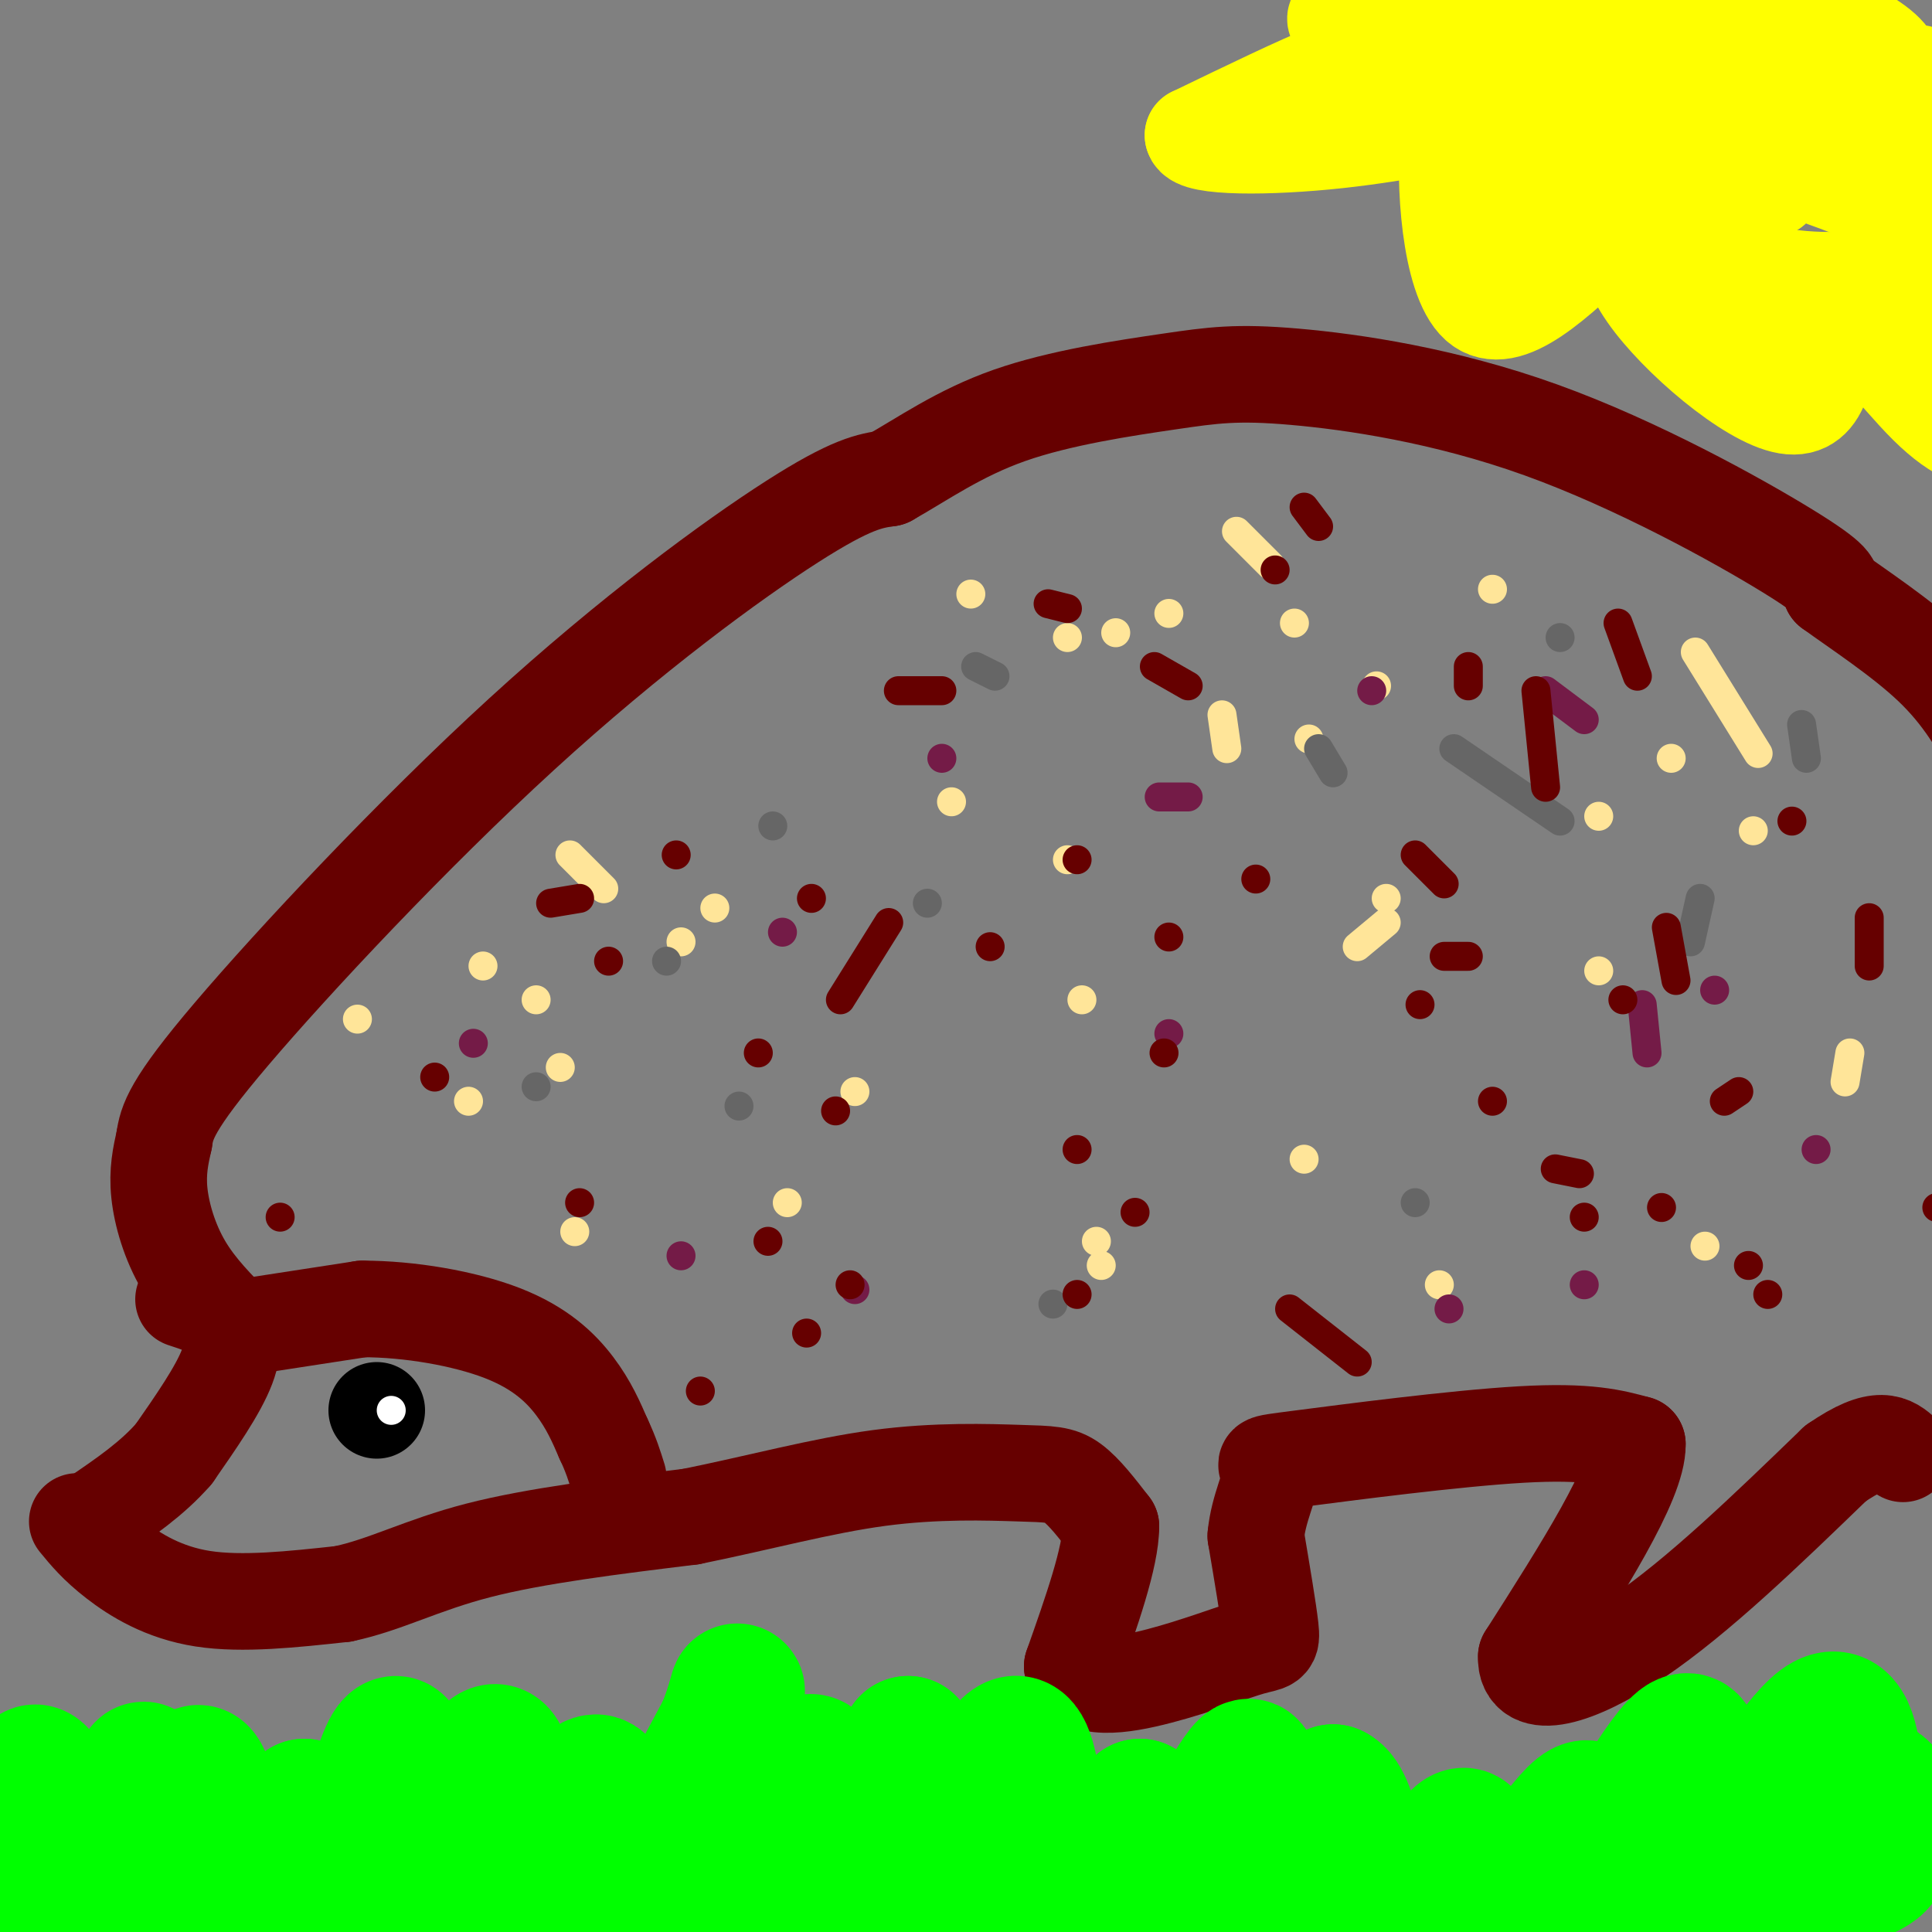
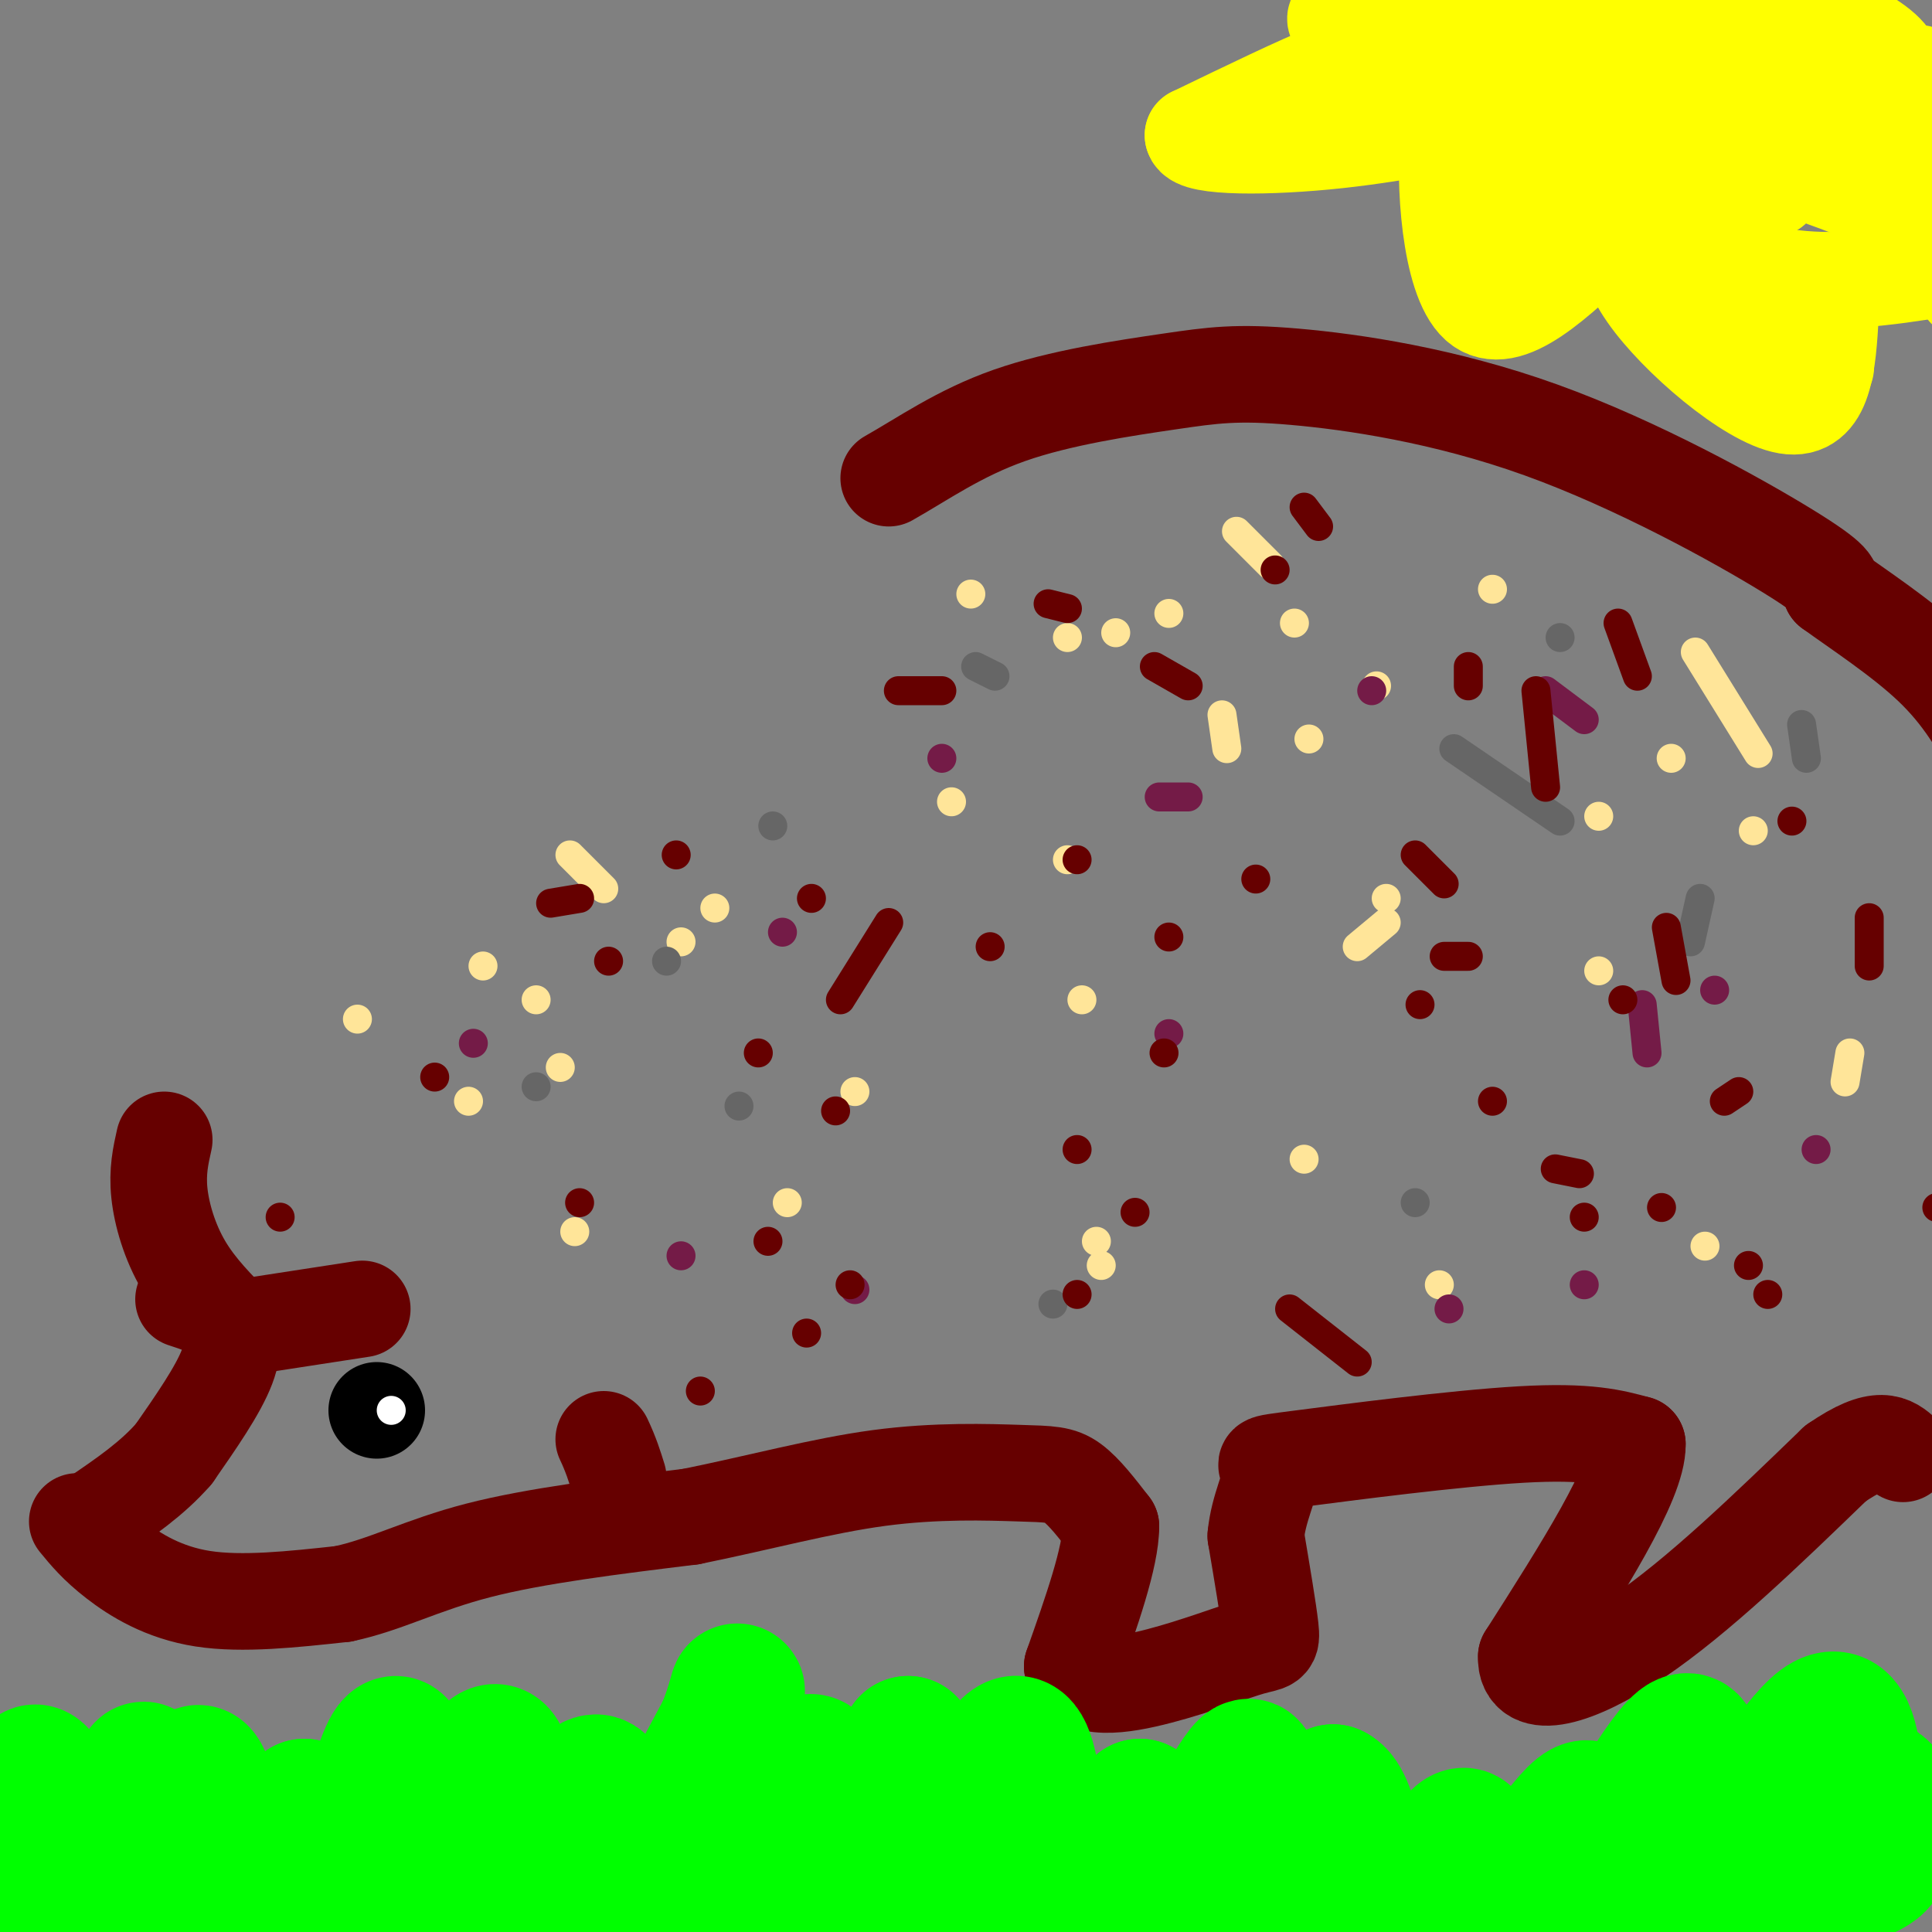
<svg xmlns="http://www.w3.org/2000/svg" viewBox="0 0 400 400" version="1.1">
  <rect x="0" y="0" width="400" height="400" fill="#808080" stroke="none" />
  <g fill="none" stroke="#d5a6bd" stroke-width="20" stroke-linecap="round" stroke-linejoin="round">
    <path d="M328,410c0.000,0.000 0.000,0.000 0,0" />
  </g>
  <g fill="none" stroke="#660000" stroke-width="20" stroke-linecap="round" stroke-linejoin="round">
    <path d="M38,269c3.022,0.978 6.044,1.956 8,4c1.956,2.044 2.844,5.156 1,10c-1.844,4.844 -6.422,11.422 -11,18" />
    <path d="M36,301c-4.500,5.167 -10.250,9.083 -16,13" />
    <path d="M16,315c2.022,2.467 4.044,4.933 8,8c3.956,3.067 9.844,6.733 18,8c8.156,1.267 18.578,0.133 29,-1" />
    <path d="M71,330c8.778,-1.844 16.222,-5.956 28,-9c11.778,-3.044 27.889,-5.022 44,-7" />
    <path d="M143,314c14.032,-2.831 27.112,-6.408 39,-8c11.888,-1.592 22.585,-1.198 29,-1c6.415,0.198 8.547,0.199 11,2c2.453,1.801 5.226,5.400 8,9" />
    <path d="M230,316c0.000,6.333 -4.000,17.667 -8,29" />
    <path d="M222,345c1.761,5.300 10.163,4.049 18,2c7.837,-2.049 15.110,-4.898 19,-6c3.890,-1.102 4.397,-0.458 4,-4c-0.397,-3.542 -1.699,-11.271 -3,-19" />
    <path d="M260,318c0.509,-5.788 3.281,-10.758 3,-13c-0.281,-2.242 -3.614,-1.758 6,-3c9.614,-1.242 32.175,-4.212 46,-5c13.825,-0.788 18.912,0.606 24,2" />
    <path d="M339,299c0.167,7.667 -11.417,25.833 -23,44" />
    <path d="M316,343c-0.289,7.556 10.489,4.444 23,-4c12.511,-8.444 26.756,-22.222 41,-36" />
    <path d="M380,303c9.167,-6.333 11.583,-4.167 14,-2" />
    <path d="M49,275c-4.067,-4.067 -8.133,-8.133 -11,-13c-2.867,-4.867 -4.533,-10.533 -5,-15c-0.467,-4.467 0.267,-7.733 1,-11" />
-     <path d="M34,236c0.518,-3.600 1.314,-7.099 14,-22c12.686,-14.901 37.262,-41.204 60,-62c22.738,-20.796 43.640,-36.085 56,-44c12.360,-7.915 16.180,-8.458 20,-9" />
    <path d="M184,99c7.011,-3.949 14.538,-9.322 25,-13c10.462,-3.678 23.859,-5.659 33,-7c9.141,-1.341 14.028,-2.040 26,-1c11.972,1.040 31.031,3.818 51,11c19.969,7.182 40.848,18.766 51,25c10.152,6.234 9.576,7.117 9,8" />
    <path d="M379,122c5.489,4.000 14.711,10.000 21,16c6.289,6.000 9.644,12.000 13,18" />
    <path d="M49,275c0.000,0.000 26.000,-4.000 26,-4" />
-     <path d="M75,271c9.762,-0.012 21.167,1.958 29,5c7.833,3.042 12.095,7.155 15,11c2.905,3.845 4.452,7.423 6,11" />
    <path d="M125,298c1.500,3.167 2.250,5.583 3,8" />
  </g>
  <g fill="none" stroke="#000000" stroke-width="20" stroke-linecap="round" stroke-linejoin="round">
    <path d="M78,292c0.000,0.000 0.000,0.000 0,0" />
  </g>
  <g fill="none" stroke="#ffffff" stroke-width="6" stroke-linecap="round" stroke-linejoin="round">
    <path d="M81,292c0.000,0.000 0.000,0.000 0,0" />
  </g>
  <g fill="none" stroke="#ffe599" stroke-width="6" stroke-linecap="round" stroke-linejoin="round">
    <path d="M253,148c0.000,0.000 1.000,7.000 1,7" />
    <path d="M177,226c0.000,0.000 0.000,0.000 0,0" />
    <path d="M331,201c0.000,0.000 0.000,0.000 0,0" />
    <path d="M231,131c0.000,0.000 0.000,0.000 0,0" />
    <path d="M148,188c0.000,0.000 0.000,0.000 0,0" />
    <path d="M119,255c0.000,0.000 0.000,0.000 0,0" />
    <path d="M228,262c0.000,0.000 0.000,0.000 0,0" />
    <path d="M270,240c0.000,0.000 0.000,0.000 0,0" />
    <path d="M287,186c0.000,0.000 0.000,0.000 0,0" />
    <path d="M271,153c0.000,0.000 0.000,0.000 0,0" />
    <path d="M221,178c0.000,0.000 0.000,0.000 0,0" />
    <path d="M224,207c0.000,0.000 0.000,0.000 0,0" />
    <path d="M281,196c0.000,0.000 6.000,-5.000 6,-5" />
    <path d="M331,169c0.000,0.000 0.000,0.000 0,0" />
    <path d="M346,157c0.000,0.000 0.000,0.000 0,0" />
    <path d="M285,142c0.000,0.000 0.000,0.000 0,0" />
    <path d="M242,127c0.000,0.000 0.000,0.000 0,0" />
    <path d="M197,166c0.000,0.000 0.000,0.000 0,0" />
    <path d="M141,195c0.000,0.000 0.000,0.000 0,0" />
    <path d="M111,207c0.000,0.000 0.000,0.000 0,0" />
    <path d="M97,228c0.000,0.000 0.000,0.000 0,0" />
    <path d="M100,200c0.000,0.000 0.000,0.000 0,0" />
    <path d="M74,211c0.000,0.000 0.000,0.000 0,0" />
    <path d="M221,132c0.000,0.000 0.000,0.000 0,0" />
    <path d="M268,129c0.000,0.000 0.000,0.000 0,0" />
    <path d="M309,122c0.000,0.000 0.000,0.000 0,0" />
    <path d="M351,135c0.000,0.000 13.000,21.000 13,21" />
    <path d="M363,172c0.000,0.000 0.000,0.000 0,0" />
    <path d="M383,218c0.000,0.000 -1.000,6.000 -1,6" />
    <path d="M353,258c0.000,0.000 0.000,0.000 0,0" />
    <path d="M298,266c0.000,0.000 0.000,0.000 0,0" />
    <path d="M227,257c0.000,0.000 0.000,0.000 0,0" />
    <path d="M163,249c0.000,0.000 0.000,0.000 0,0" />
    <path d="M116,221c0.000,0.000 0.000,0.000 0,0" />
    <path d="M118,177c0.000,0.000 7.000,7.000 7,7" />
    <path d="M201,123c0.000,0.000 0.000,0.000 0,0" />
    <path d="M256,110c0.000,0.000 7.000,7.000 7,7" />
  </g>
  <g fill="none" stroke="#741b47" stroke-width="6" stroke-linecap="round" stroke-linejoin="round">
    <path d="M162,193c0.000,0.000 0.000,0.000 0,0" />
    <path d="M240,165c0.000,0.000 6.000,0.000 6,0" />
    <path d="M320,143c0.000,0.000 8.000,6.000 8,6" />
    <path d="M340,208c0.000,0.000 1.000,10.000 1,10" />
    <path d="M300,271c0.000,0.000 0.000,0.000 0,0" />
    <path d="M177,267c0.000,0.000 0.000,0.000 0,0" />
    <path d="M141,260c0.000,0.000 0.000,0.000 0,0" />
    <path d="M98,216c0.000,0.000 0.000,0.000 0,0" />
    <path d="M195,157c0.000,0.000 0.000,0.000 0,0" />
    <path d="M284,143c0.000,0.000 0.000,0.000 0,0" />
    <path d="M355,205c0.000,0.000 0.000,0.000 0,0" />
    <path d="M376,238c0.000,0.000 0.000,0.000 0,0" />
    <path d="M328,266c0.000,0.000 0.000,0.000 0,0" />
    <path d="M242,214c0.000,0.000 0.000,0.000 0,0" />
  </g>
  <g fill="none" stroke="#666666" stroke-width="6" stroke-linecap="round" stroke-linejoin="round">
-     <path d="M192,187c0.000,0.000 0.000,0.000 0,0" />
-     <path d="M273,155c0.000,0.000 3.000,5.000 3,5" />
    <path d="M301,155c0.000,0.000 22.000,15.000 22,15" />
    <path d="M352,186c0.000,0.000 -2.000,9.000 -2,9" />
    <path d="M293,249c0.000,0.000 0.000,0.000 0,0" />
    <path d="M218,270c0.000,0.000 0.000,0.000 0,0" />
    <path d="M153,229c0.000,0.000 0.000,0.000 0,0" />
    <path d="M111,225c0.000,0.000 0.000,0.000 0,0" />
    <path d="M138,199c0.000,0.000 0.000,0.000 0,0" />
    <path d="M160,171c0.000,0.000 0.000,0.000 0,0" />
    <path d="M202,138c0.000,0.000 4.000,2.000 4,2" />
    <path d="M323,132c0.000,0.000 0.000,0.000 0,0" />
    <path d="M373,150c0.000,0.000 1.000,7.000 1,7" />
  </g>
  <g fill="none" stroke="#660000" stroke-width="6" stroke-linecap="round" stroke-linejoin="round">
    <path d="M157,218c0.000,0.000 0.000,0.000 0,0" />
    <path d="M293,177c0.000,0.000 6.000,6.000 6,6" />
    <path d="M336,207c0.000,0.000 0.000,0.000 0,0" />
    <path d="M328,252c0.000,0.000 0.000,0.000 0,0" />
    <path d="M223,268c0.000,0.000 0.000,0.000 0,0" />
    <path d="M176,266c0.000,0.000 0.000,0.000 0,0" />
    <path d="M120,249c0.000,0.000 0.000,0.000 0,0" />
    <path d="M126,199c0.000,0.000 0.000,0.000 0,0" />
    <path d="M186,143c0.000,0.000 9.000,0.000 9,0" />
    <path d="M264,118c0.000,0.000 0.000,0.000 0,0" />
    <path d="M304,138c0.000,0.000 0.000,4.000 0,4" />
    <path d="M294,208c0.000,0.000 0.000,0.000 0,0" />
    <path d="M235,251c0.000,0.000 0.000,0.000 0,0" />
    <path d="M241,218c0.000,0.000 0.000,0.000 0,0" />
    <path d="M223,178c0.000,0.000 0.000,0.000 0,0" />
    <path d="M168,186c0.000,0.000 0.000,0.000 0,0" />
    <path d="M205,196c0.000,0.000 0.000,0.000 0,0" />
    <path d="M239,138c0.000,0.000 7.000,4.000 7,4" />
    <path d="M318,143c0.000,0.000 2.000,20.000 2,20" />
    <path d="M345,192c0.000,0.000 2.000,11.000 2,11" />
    <path d="M360,226c0.000,0.000 -3.000,2.000 -3,2" />
    <path d="M309,228c0.000,0.000 0.000,0.000 0,0" />
    <path d="M344,250c0.000,0.000 0.000,0.000 0,0" />
    <path d="M401,250c0.000,0.000 0.000,0.000 0,0" />
    <path d="M387,200c0.000,0.000 0.000,-10.000 0,-10" />
    <path d="M371,170c0.000,0.000 0.000,0.000 0,0" />
    <path d="M304,198c0.000,0.000 -5.000,0.000 -5,0" />
    <path d="M184,191c0.000,0.000 -10.000,16.000 -10,16" />
    <path d="M159,257c0.000,0.000 0.000,0.000 0,0" />
    <path d="M267,271c0.000,0.000 14.000,11.000 14,11" />
    <path d="M362,262c0.000,0.000 0.000,0.000 0,0" />
    <path d="M366,268c0.000,0.000 0.000,0.000 0,0" />
    <path d="M327,243c0.000,0.000 -5.000,-1.000 -5,-1" />
    <path d="M173,230c0.000,0.000 0.000,0.000 0,0" />
    <path d="M120,186c0.000,0.000 -6.000,1.000 -6,1" />
    <path d="M90,223c0.000,0.000 0.000,0.000 0,0" />
    <path d="M58,252c0.000,0.000 0.000,0.000 0,0" />
    <path d="M145,288c0.000,0.000 0.000,0.000 0,0" />
    <path d="M167,276c0.000,0.000 0.000,0.000 0,0" />
    <path d="M223,238c0.000,0.000 0.000,0.000 0,0" />
    <path d="M242,194c0.000,0.000 0.000,0.000 0,0" />
    <path d="M260,182c0.000,0.000 0.000,0.000 0,0" />
    <path d="M140,177c0.000,0.000 0.000,0.000 0,0" />
    <path d="M217,125c0.000,0.000 4.000,1.000 4,1" />
    <path d="M270,105c0.000,0.000 3.000,4.000 3,4" />
    <path d="M335,129c0.000,0.000 4.000,11.000 4,11" />
  </g>
  <g fill="none" stroke="#00ff00" stroke-width="28" stroke-linecap="round" stroke-linejoin="round">
    <path d="M14,394c-2.222,-0.889 -4.444,-1.778 -6,-8c-1.556,-6.222 -2.444,-17.778 -1,-19c1.444,-1.222 5.222,7.889 9,17" />
    <path d="M16,384c-0.665,-2.697 -6.828,-17.939 -6,-14c0.828,3.939 8.646,27.061 13,28c4.354,0.939 5.244,-20.303 6,-28c0.756,-7.697 1.378,-1.848 2,4" />
    <path d="M31,374c0.973,9.729 2.405,32.051 4,28c1.595,-4.051 3.352,-34.475 6,-35c2.648,-0.525 6.185,28.850 10,35c3.815,6.150 7.907,-10.925 12,-28" />
    <path d="M63,374c3.059,1.649 4.707,19.772 8,16c3.293,-3.772 8.233,-29.439 11,-29c2.767,0.439 3.362,26.982 6,32c2.638,5.018 7.319,-11.491 12,-28" />
    <path d="M100,365c2.955,-4.636 4.343,-2.228 5,6c0.657,8.228 0.582,22.274 4,20c3.418,-2.274 10.329,-20.867 14,-22c3.671,-1.133 4.104,15.195 5,22c0.896,6.805 2.256,4.087 6,-3c3.744,-7.087 9.872,-18.544 16,-30" />
    <path d="M150,358c3.152,-7.738 3.033,-12.081 2,-2c-1.033,10.081 -2.978,34.588 0,35c2.978,0.412 10.881,-23.271 15,-26c4.119,-2.729 4.455,15.496 6,23c1.545,7.504 4.299,4.287 7,-2c2.701,-6.287 5.351,-15.643 8,-25" />
    <path d="M188,361c1.130,4.979 -0.045,29.928 4,29c4.045,-0.928 13.311,-27.733 18,-29c4.689,-1.267 4.801,23.005 5,33c0.199,9.995 0.485,5.713 4,0c3.515,-5.713 10.257,-12.856 17,-20" />
    <path d="M236,374c2.685,2.575 0.896,19.013 5,17c4.104,-2.013 14.100,-22.478 17,-25c2.900,-2.522 -1.296,12.898 -3,22c-1.704,9.102 -0.915,11.886 3,8c3.915,-3.886 10.958,-14.443 18,-25" />
    <path d="M276,371c4.208,1.848 5.726,18.968 8,26c2.274,7.032 5.302,3.977 9,-2c3.698,-5.977 8.065,-14.875 10,-15c1.935,-0.125 1.436,8.523 1,15c-0.436,6.477 -0.810,10.782 4,5c4.810,-5.782 14.803,-21.652 19,-25c4.197,-3.348 2.599,5.826 1,15" />
    <path d="M328,390c-1.036,5.185 -4.126,10.647 0,3c4.126,-7.647 15.467,-28.404 20,-32c4.533,-3.596 2.259,9.970 2,18c-0.259,8.030 1.498,10.523 7,4c5.502,-6.523 14.751,-22.064 20,-26c5.249,-3.936 6.500,3.733 7,10c0.500,6.267 0.250,11.134 0,16" />
    <path d="M384,383c0.071,-0.298 0.250,-9.042 2,-12c1.750,-2.958 5.071,-0.131 5,3c-0.071,3.131 -3.536,6.565 -7,10" />
    <path d="M384,384c-0.714,1.429 1.000,0.000 3,0c2.000,-0.000 4.286,1.429 -2,4c-6.286,2.571 -21.143,6.286 -36,10" />
  </g>
  <g fill="none" stroke="#ffff00" stroke-width="20" stroke-linecap="round" stroke-linejoin="round">
    <path d="M295,14c13.917,11.298 27.833,22.595 37,29c9.167,6.405 13.583,7.917 20,10c6.417,2.083 14.833,4.738 25,5c10.167,0.262 22.083,-1.869 34,-4" />
    <path d="M411,54c7.330,-0.086 8.655,1.698 3,-1c-5.655,-2.698 -18.289,-9.878 -42,-18c-23.711,-8.122 -58.499,-17.187 -77,-23c-18.501,-5.813 -20.715,-8.375 -17,-9c3.715,-0.625 13.357,0.688 23,2" />
    <path d="M301,5c16.677,4.149 46.868,13.521 63,17c16.132,3.479 18.203,1.066 21,-1c2.797,-2.066 6.319,-3.783 7,-6c0.681,-2.217 -1.481,-4.933 -7,-8c-5.519,-3.067 -14.396,-6.485 -25,-7c-10.604,-0.515 -22.935,1.872 -33,6c-10.065,4.128 -17.862,9.996 -21,13c-3.138,3.004 -1.615,3.144 1,4c2.615,0.856 6.322,2.428 12,4c5.678,1.572 13.326,3.143 25,2c11.674,-1.143 27.374,-5.000 35,-7c7.626,-2.000 7.179,-2.143 6,-4c-1.179,-1.857 -3.089,-5.429 -5,-9" />
    <path d="M380,9c-4.106,-2.074 -11.871,-2.759 -19,-1c-7.129,1.759 -13.624,5.961 -17,9c-3.376,3.039 -3.634,4.915 -5,7c-1.366,2.085 -3.839,4.379 -2,7c1.839,2.621 7.988,5.567 16,5c8.012,-0.567 17.885,-4.649 23,-8c5.115,-3.351 5.473,-5.973 3,-8c-2.473,-2.027 -7.776,-3.461 -12,-3c-4.224,0.461 -7.368,2.816 -10,5c-2.632,2.184 -4.752,4.195 -3,7c1.752,2.805 7.376,6.402 13,10" />
    <path d="M367,39c-8.018,-2.705 -34.561,-14.467 -52,-20c-17.439,-5.533 -25.772,-4.836 -30,-5c-4.228,-0.164 -4.351,-1.190 -10,1c-5.649,2.190 -16.825,7.595 -28,13" />
    <path d="M247,28c0.512,2.583 15.792,2.542 30,1c14.208,-1.542 27.345,-4.583 31,-5c3.655,-0.417 -2.173,1.792 -8,4" />
    <path d="M300,28c-1.111,9.067 0.111,29.733 6,35c5.889,5.267 16.444,-4.867 27,-15" />
    <path d="M333,48c4.369,-0.976 1.792,4.083 8,13c6.208,8.917 21.202,21.690 29,23c7.798,1.310 8.399,-8.845 9,-19" />
-     <path d="M379,65c5.109,0.841 13.380,12.444 20,19c6.620,6.556 11.589,8.067 14,6c2.411,-2.067 2.265,-7.710 0,-13c-2.265,-5.290 -6.647,-10.226 -8,-13c-1.353,-2.774 0.324,-3.387 2,-4" />
    <path d="M407,60c0.333,-0.667 0.167,-0.333 0,0" />
    <path d="M378,76c-6.683,-2.429 -13.365,-4.858 -17,-6c-3.635,-1.142 -4.222,-0.997 -2,-2c2.222,-1.003 7.252,-3.155 9,-5c1.748,-1.845 0.214,-3.384 -9,-6c-9.214,-2.616 -26.107,-6.308 -43,-10" />
    <path d="M316,47c-8.869,-2.107 -9.542,-2.375 -7,-1c2.542,1.375 8.298,4.393 15,6c6.702,1.607 14.351,1.804 22,2" />
    <path d="M387,22c3.178,15.333 6.356,30.667 8,28c1.644,-2.667 1.756,-23.333 2,-31c0.244,-7.667 0.622,-2.333 1,3" />
  </g>
</svg>